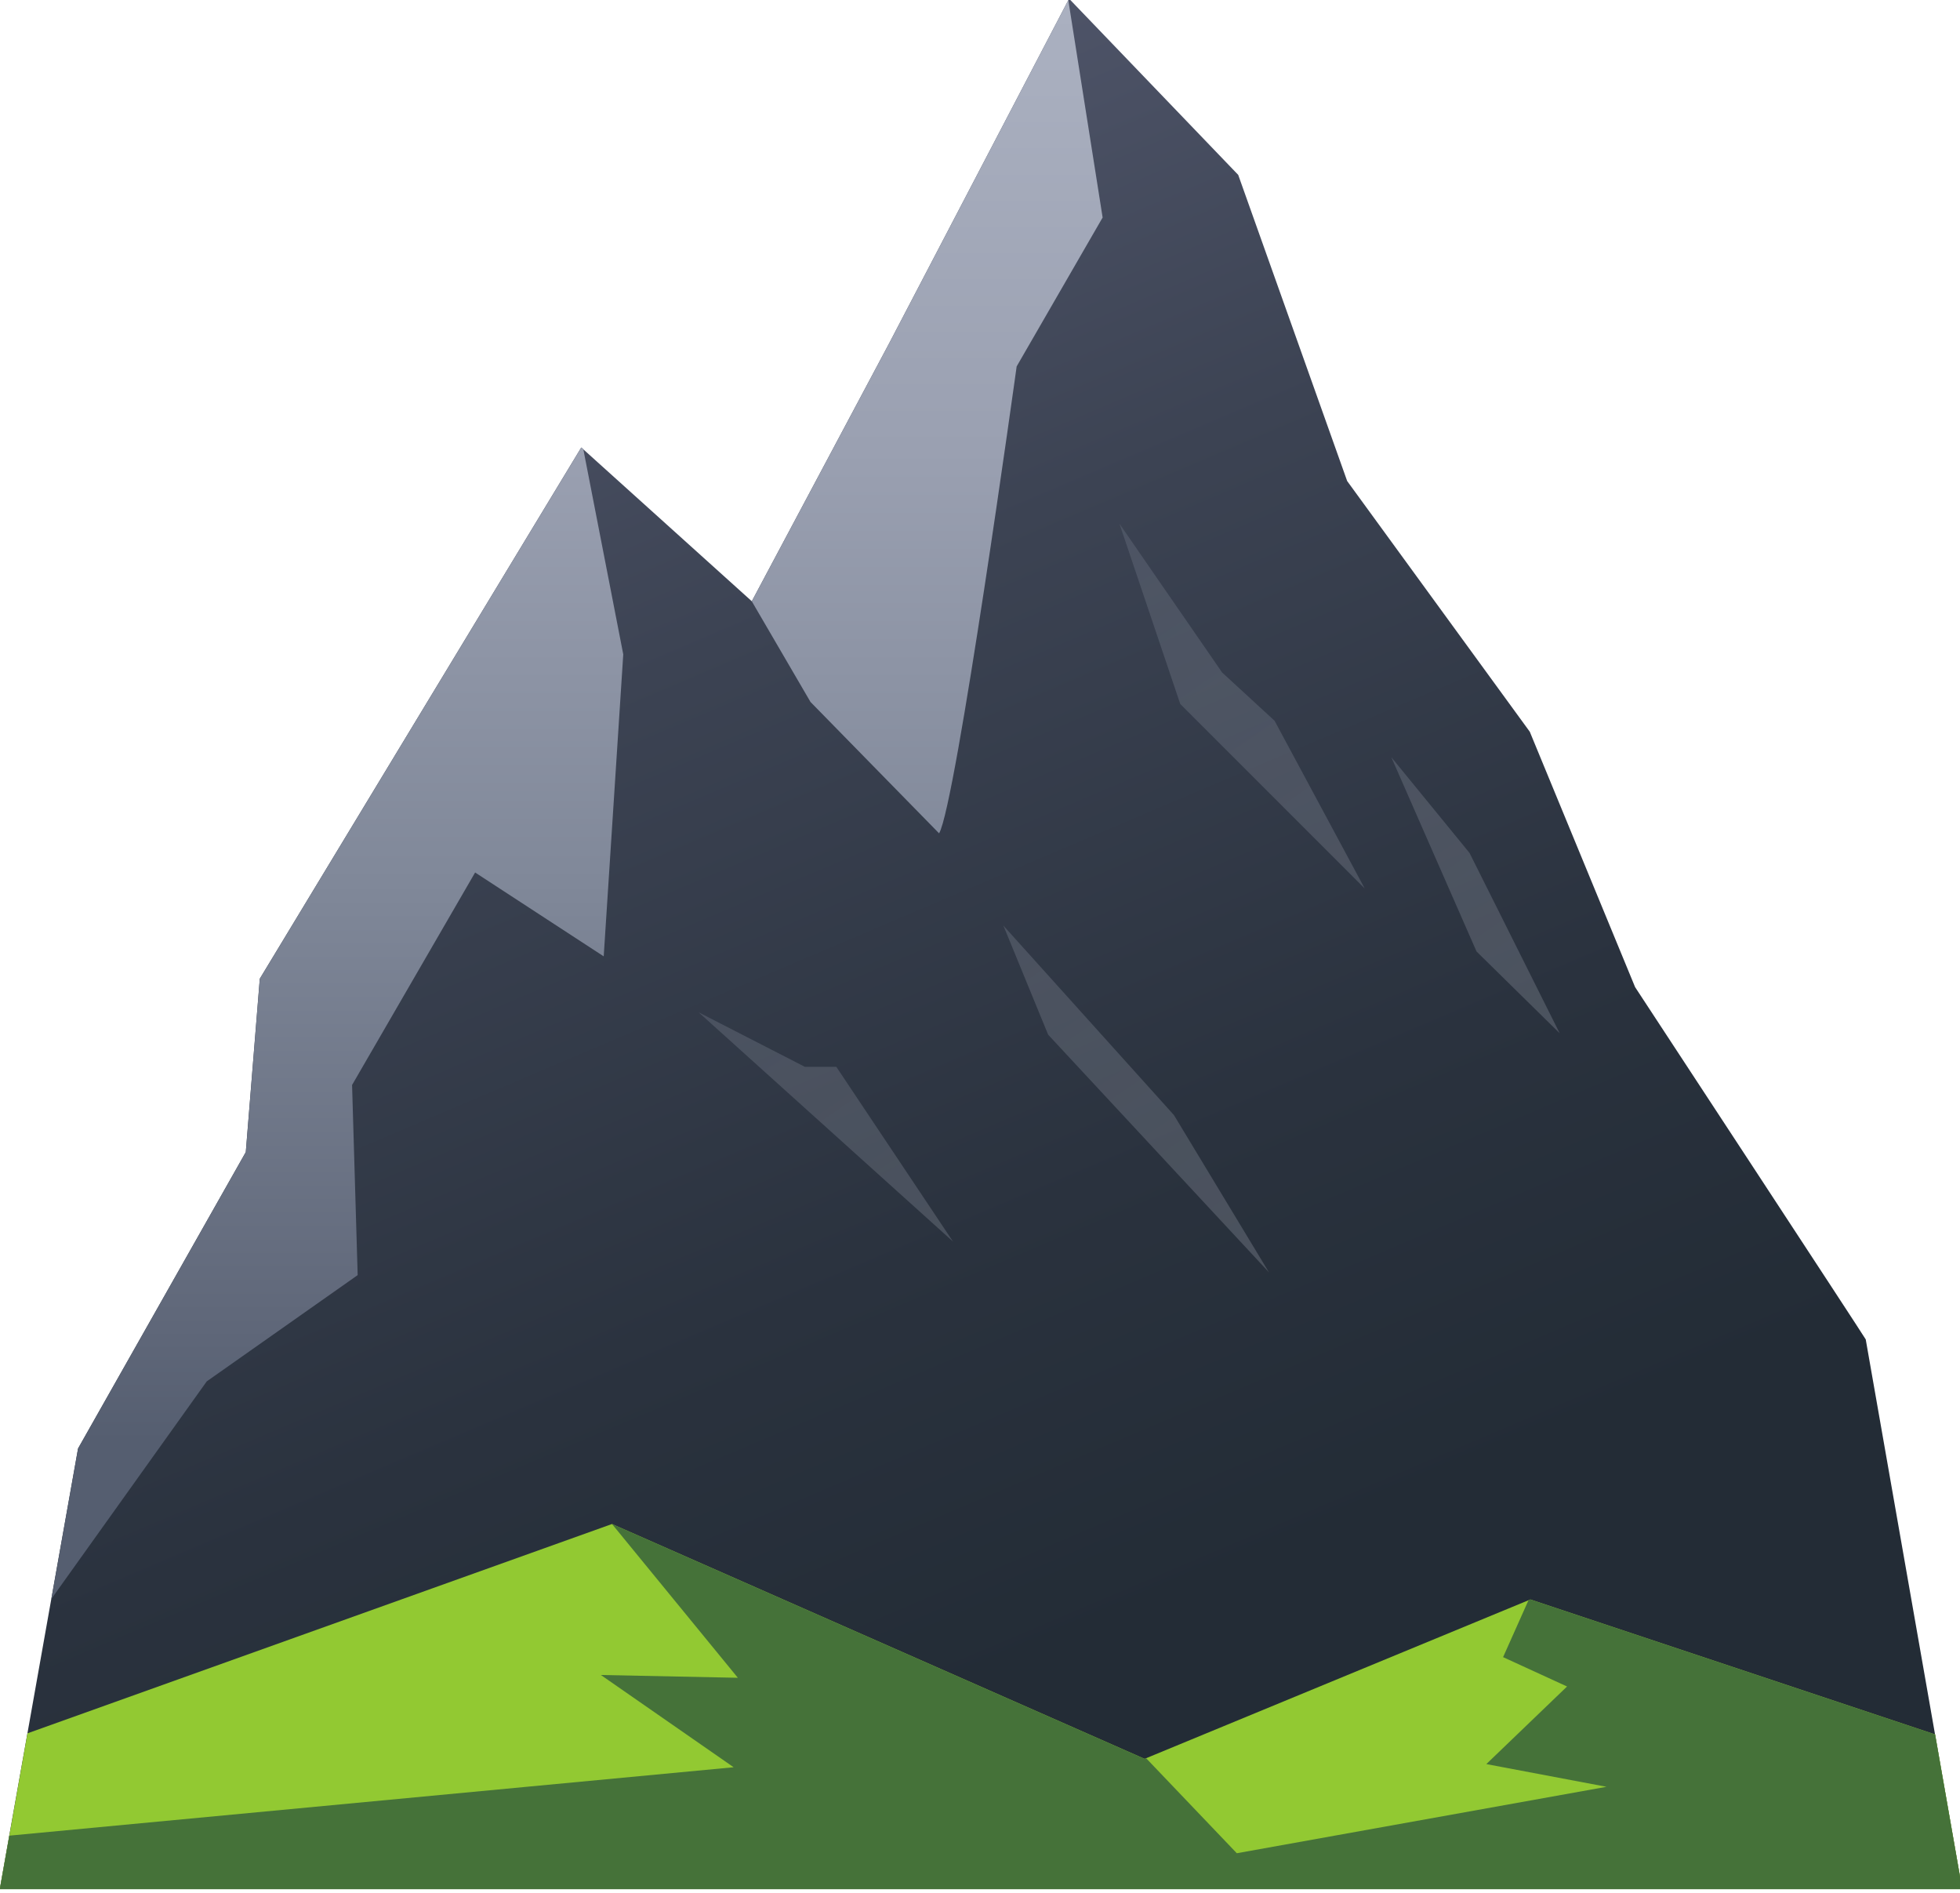
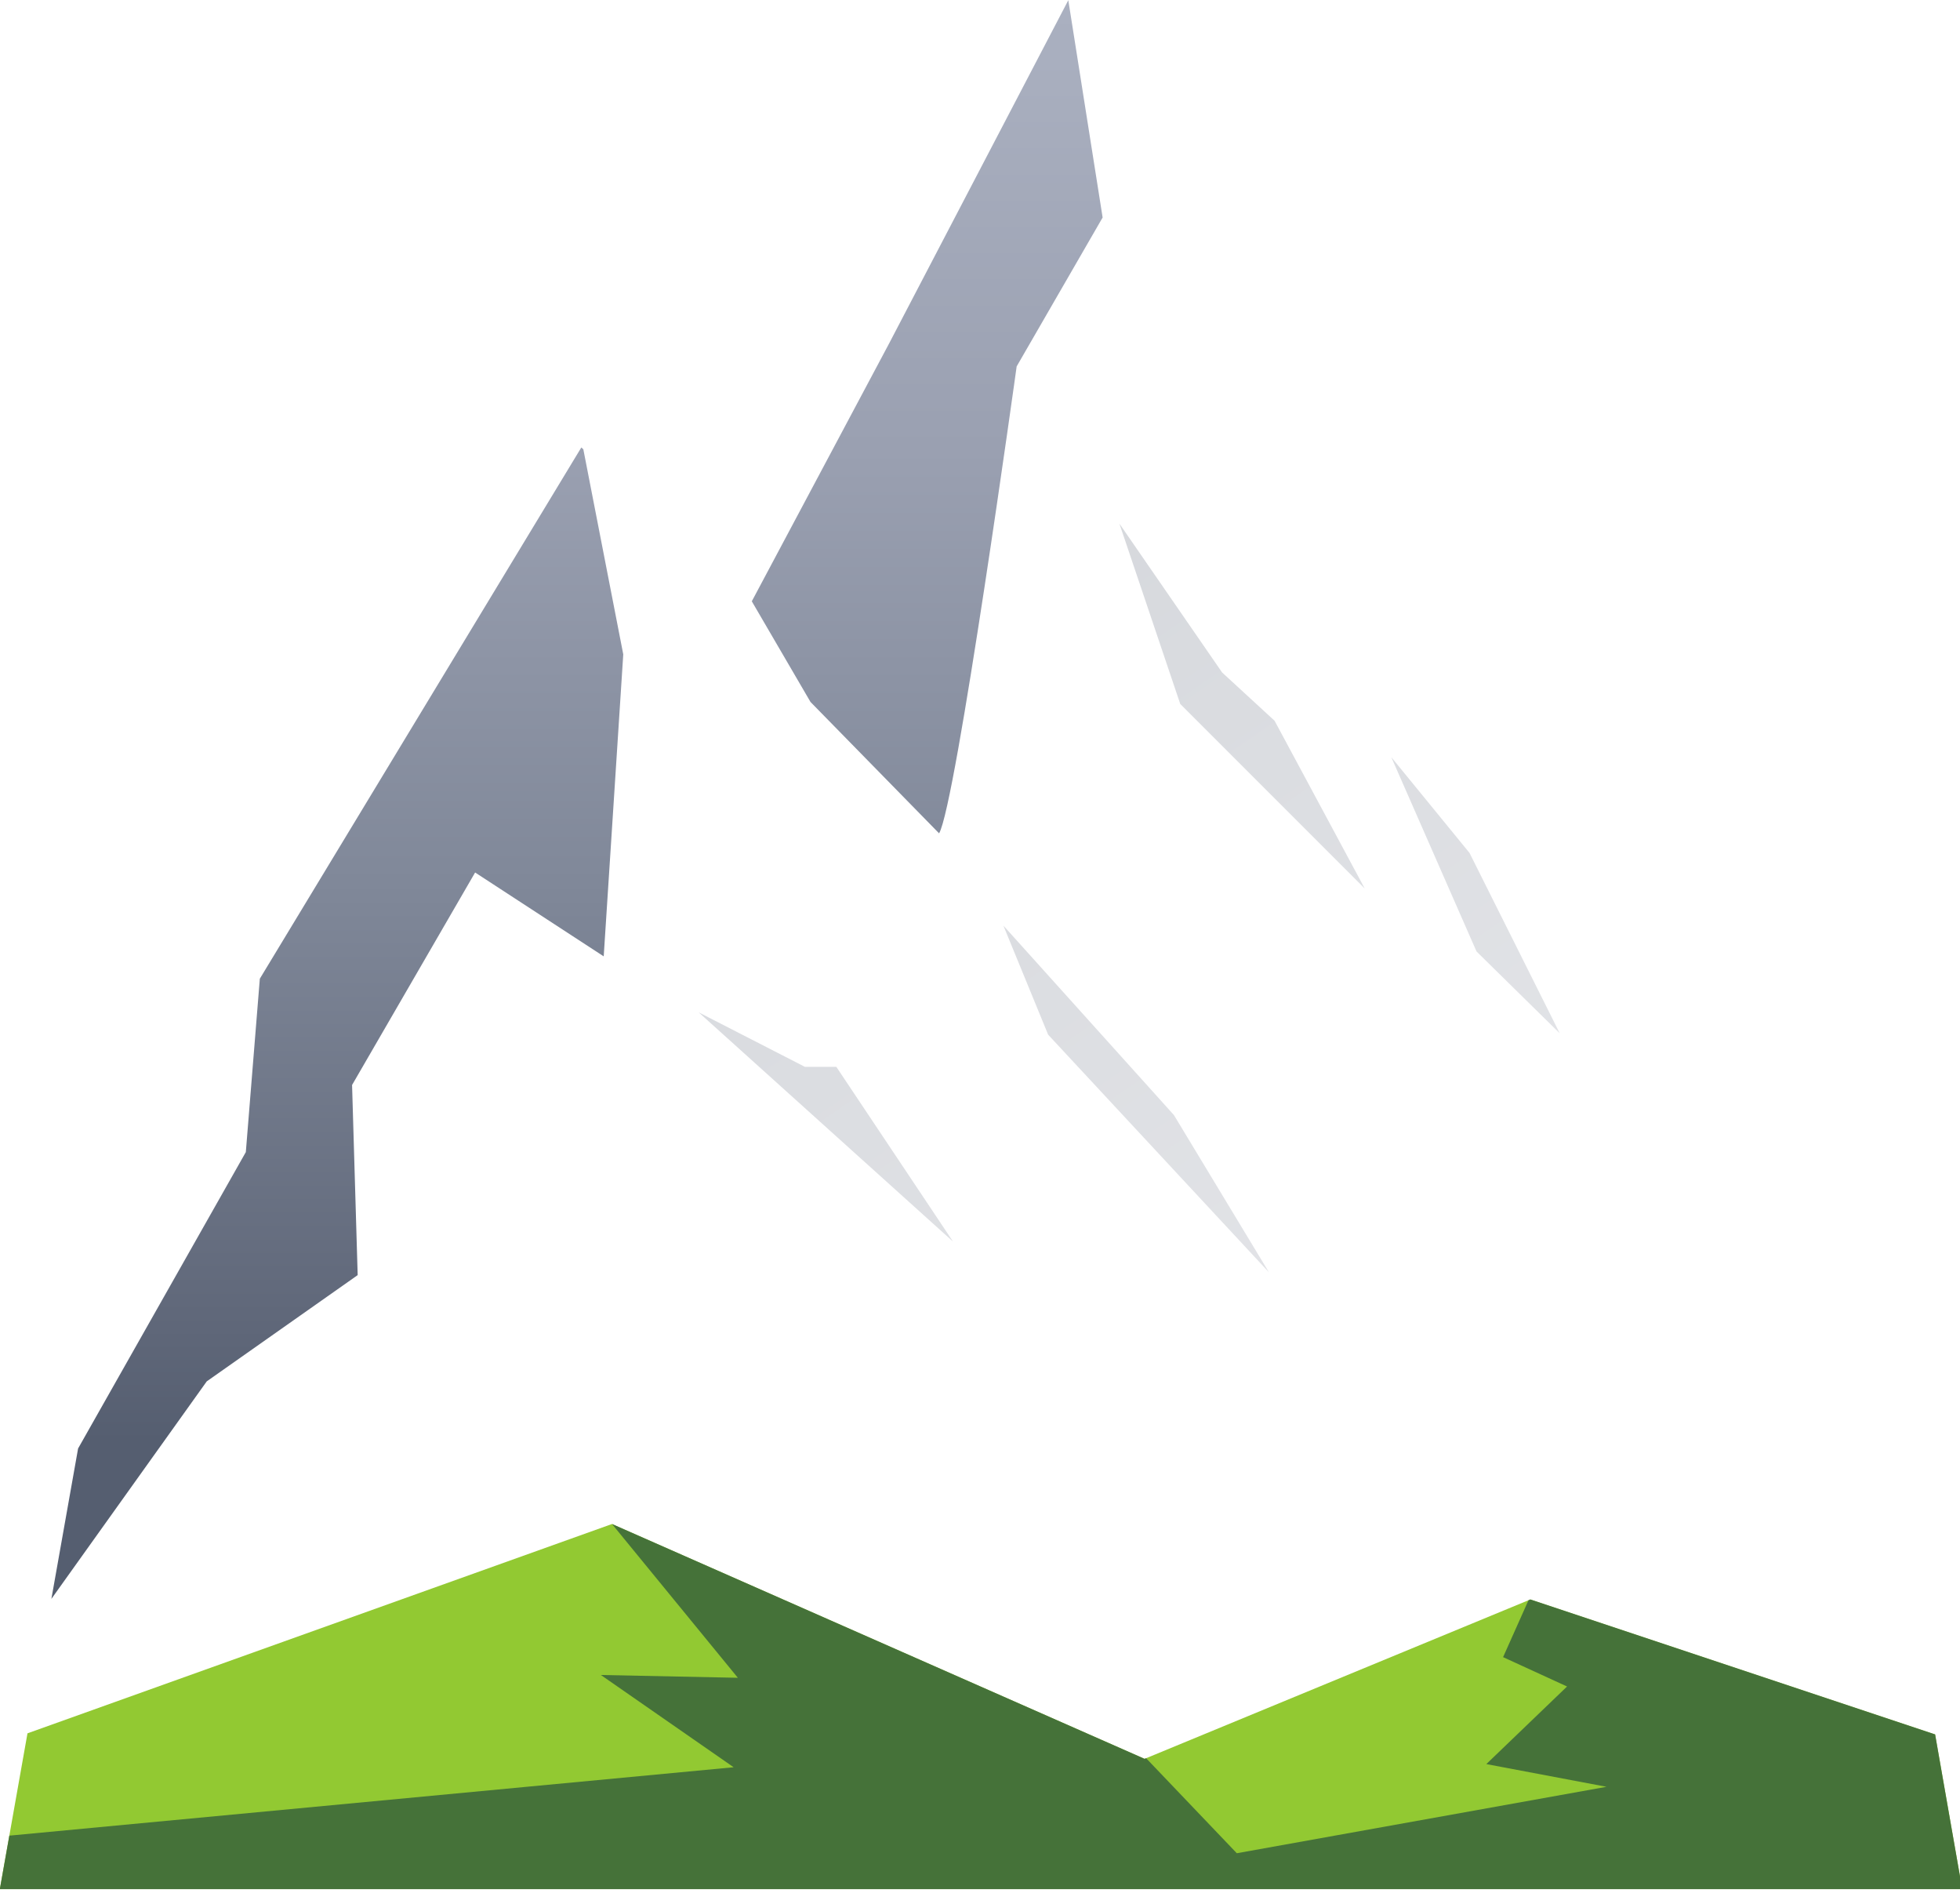
<svg xmlns="http://www.w3.org/2000/svg" xmlns:xlink="http://www.w3.org/1999/xlink" height="36.5" preserveAspectRatio="xMidYMid meet" version="1.0" viewBox="5.2 5.8 37.8 36.5" width="37.8" zoomAndPan="magnify">
  <linearGradient gradientUnits="userSpaceOnUse" id="a" x1="30.386" x2="8.821" xlink:actuate="onLoad" xlink:show="other" xlink:type="simple" y1="53.837" y2="3.158">
    <stop offset=".303" stop-color="#232c36" />
    <stop offset=".45" stop-color="#2a323e" />
    <stop offset=".675" stop-color="#3c4353" />
    <stop offset=".948" stop-color="#5a5f76" />
    <stop offset="1" stop-color="#60657d" />
  </linearGradient>
-   <path d="M25.818,5.775l-3.477,6.658l-2.642,4.96l-3.289-2.965l-6.2,10.243l-0.27,3.343l-3.235,5.715 l-1.51,8.496h37.847l-1.86-10.599c-0.01-0.03-4.448-6.793-4.448-6.793l-2.031-4.924l-3.522-4.834L29.08,9.172L25.818,5.775z" fill="url(#a)" />
  <linearGradient gradientUnits="userSpaceOnUse" id="b" x1="39.398" x2="16.592" xlink:actuate="onLoad" xlink:show="other" xlink:type="simple" y1="43.198" y2="9.88">
    <stop offset="0" stop-color="#b0b4bf" />
    <stop offset=".184" stop-color="#abafba" />
    <stop offset=".412" stop-color="#9ca1ad" />
    <stop offset=".663" stop-color="#828997" />
    <stop offset=".928" stop-color="#606879" />
    <stop offset="1" stop-color="#555e70" />
  </linearGradient>
-   <path d="M27.84,27.3l1.833,3.033l-4.259-4.583l-0.863-2.103L27.84,27.3z M20.723,26.37 l-2.049-1.051l4.906,4.421l-2.251-3.37H20.723z M26.789,15.897l1.173,3.477l3.558,3.558l-1.739-3.235l-1.011-0.93L26.789,15.897z M32.032,20.399l1.644,3.747l1.604,1.577l-1.739-3.477L32.032,20.399z" fill="url(#b)" opacity=".3" />
+   <path d="M27.84,27.3l1.833,3.033l-4.259-4.583l-0.863-2.103L27.84,27.3z M20.723,26.37 l-2.049-1.051l4.906,4.421l-2.251-3.37H20.723z M26.789,15.897l1.173,3.477l3.558,3.558l-1.739-3.235l-1.011-0.93z M32.032,20.399l1.644,3.747l1.604,1.577l-1.739-3.477L32.032,20.399z" fill="url(#b)" opacity=".3" />
  <g id="change1_1">
    <path d="M42.52 39.242L34.714 36.64 27.274 39.713 17.003 35.185 5.73 39.221 5.197 42.225 43.043 42.225z" fill="#92c932" />
  </g>
  <g id="change2_1">
    <path d="M42.52 39.242L34.714 36.64 34.678 36.655 34.188 37.752 35.422 38.318 33.865 39.814 36.183 40.252 29.053 41.533 27.304 39.701 27.274 39.713 17.003 35.185 19.43 38.15 16.788 38.096 19.349 39.875 5.38 41.194 5.197 42.225 43.043 42.225z" fill="#457239" />
  </g>
  <linearGradient gradientUnits="userSpaceOnUse" id="c" x1="16.328" x2="16.328" xlink:actuate="onLoad" xlink:show="other" xlink:type="simple" y1=".746" y2="33.589">
    <stop offset="0" stop-color="#aeb4c4" />
    <stop offset=".187" stop-color="#a9afbf" />
    <stop offset=".418" stop-color="#9aa0b1" />
    <stop offset=".672" stop-color="#808899" />
    <stop offset=".941" stop-color="#5e6678" />
    <stop offset="1" stop-color="#555e70" />
  </linearGradient>
  <path d="M6.191,36.629l0.515-2.9l3.235-5.715l0.27-3.343l6.2-10.243l0.039,0.035l0.77,3.954 l-0.377,5.823l-2.48-1.617L11.99,26.72l0.108,3.666l-2.911,2.049L6.191,36.629z M23.311,21.868 c0.323-0.539,1.496-9.003,1.496-9.003l1.658-2.871l-0.662-4.19l-3.462,6.63l-2.642,4.96l1.132,1.941L23.311,21.868z" fill="url(#c)" />
</svg>